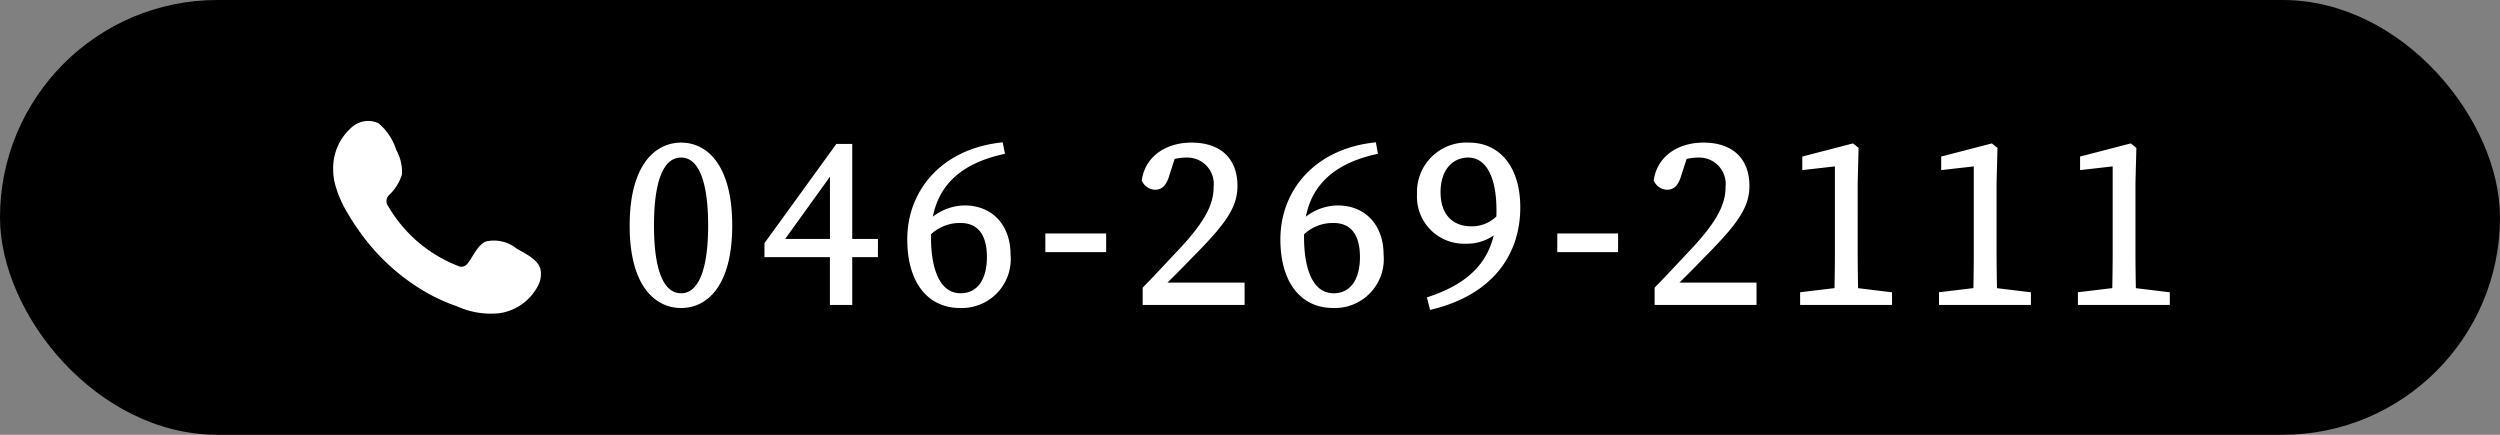
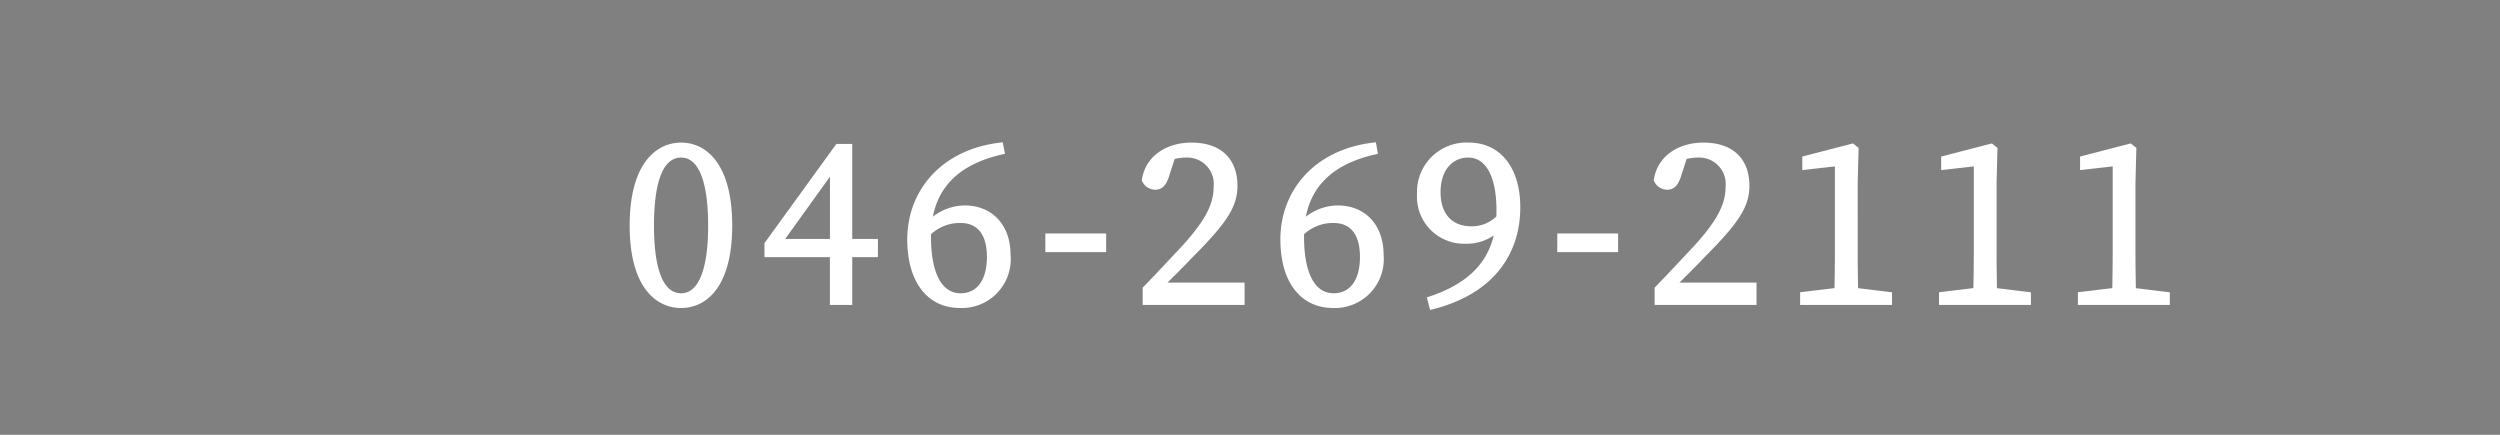
<svg xmlns="http://www.w3.org/2000/svg" width="207" height="36" viewBox="0 0 207 36">
  <rect x="0" y="0" width="207" height="36" fill="#808080" stroke="none" />
  <defs>
    <style>.a,.b{fill:#fff;}.a{fill-rule:evenodd;}.b{stroke:#fff;stroke-width:0.5px;}</style>
  </defs>
  <g transform="translate(-1102.5 -605)">
-     <rect width="207" height="36" rx="18" transform="translate(1102.5 605)" />
    <g transform="translate(0.555 -1)">
-       <path class="a" d="M752.26,587.492a2.981,2.981,0,0,0-2.54-.572c-.66.269-1.081,1.3-1.509,1.83a.632.632,0,0,1-.818.177,11.5,11.5,0,0,1-5.741-4.918.7.7,0,0,1,.088-.961,3.888,3.888,0,0,0,1.044-1.693,3.7,3.7,0,0,0-.467-2,4.748,4.748,0,0,0-1.48-2.23,2.027,2.027,0,0,0-2.2.327,4.472,4.472,0,0,0-1.549,3.541,5.034,5.034,0,0,0,.14,1.124A9.31,9.31,0,0,0,738.3,584.6a19.666,19.666,0,0,0,1.126,1.711,17.392,17.392,0,0,0,4.881,4.532,14.791,14.791,0,0,0,3.044,1.447,6.76,6.76,0,0,0,3.543.56,4.292,4.292,0,0,0,3.213-2.39,2.08,2.08,0,0,0,.149-1.219C754.077,588.4,752.94,587.9,752.26,587.492Z" transform="translate(392.445 39.078)" />
      <path class="b" d="M2.376-6.318c0-4.626,1.206-5.886,2.5-5.886,1.26,0,2.484,1.278,2.484,5.886,0,4.554-1.224,5.85-2.484,5.85C3.582-.468,2.376-1.746,2.376-6.318Zm2.5-6.624c-2.052,0-4.014,1.8-4.014,6.624,0,4.806,1.962,6.57,4.014,6.57,2.034,0,3.978-1.764,3.978-6.57C8.856-11.142,6.912-12.942,4.878-12.942ZM13-4.968l4.446-6.174v6.174Zm7.92,0H18.792v-7.866h-.936L12.024-4.788v.828h5.418V0h1.35V-3.96h2.124Zm4.392-.738a3.725,3.725,0,0,1,2.7-1.08c1.458,0,2.43.954,2.43,3.06,0,2.142-.99,3.258-2.43,3.258-1.692,0-2.7-1.71-2.7-4.932ZM31.3-12.942c-4.788.576-7.452,3.906-7.452,7.758,0,3.4,1.566,5.436,4.122,5.436A3.8,3.8,0,0,0,31.9-3.906c0-2.358-1.44-3.834-3.546-3.834a4.115,4.115,0,0,0-2.988,1.35c.324-3.114,2.232-5.2,6.03-6.066ZM35.28-4.374h4.536V-5.418H35.28ZM44.532-1.35c.99-.972,1.908-1.89,2.412-2.43,2.88-2.88,3.744-4.176,3.744-5.832,0-1.98-1.134-3.33-3.564-3.33-1.872,0-3.546.954-3.852,2.844a.967.967,0,0,0,.864.558c.468,0,.738-.342.954-1.116l.45-1.386a4.255,4.255,0,0,1,1.188-.162,2.439,2.439,0,0,1,2.484,2.718c0,1.512-.792,2.988-2.772,5.13-.864.918-1.98,2.124-3.1,3.276V0h7.938V-1.35ZM56.2-5.706a3.725,3.725,0,0,1,2.7-1.08c1.458,0,2.43.954,2.43,3.06,0,2.142-.99,3.258-2.43,3.258-1.692,0-2.7-1.71-2.7-4.932Zm5.994-7.236c-4.788.576-7.452,3.906-7.452,7.758,0,3.4,1.566,5.436,4.122,5.436a3.8,3.8,0,0,0,3.924-4.158c0-2.358-1.44-3.834-3.546-3.834A4.115,4.115,0,0,0,56.25-6.39c.324-3.114,2.232-5.2,6.03-6.066Zm8.1,6.93c-1.584,0-2.79-.99-2.79-3.078,0-2.052,1.17-3.114,2.538-3.114,1.512,0,2.592,1.476,2.592,4.626,0,.216,0,.414-.018.612A3.152,3.152,0,0,1,70.29-6.012ZM67.068.36C72-.882,74.106-4.122,74.106-7.83c0-3.15-1.548-5.112-4-5.112a3.841,3.841,0,0,0-4.05,4,3.643,3.643,0,0,0,3.78,3.87,3.635,3.635,0,0,0,2.7-1.08c-.414,2.79-2.088,4.752-5.616,5.94Zm10.6-4.734h4.536V-5.418H77.67ZM86.922-1.35c.99-.972,1.908-1.89,2.412-2.43,2.88-2.88,3.744-4.176,3.744-5.832,0-1.98-1.134-3.33-3.564-3.33-1.872,0-3.546.954-3.852,2.844a.967.967,0,0,0,.864.558c.468,0,.738-.342.954-1.116l.45-1.386a4.255,4.255,0,0,1,1.188-.162A2.439,2.439,0,0,1,91.6-9.486c0,1.512-.792,2.988-2.772,5.13-.864.918-1.98,2.124-3.1,3.276V0h7.938V-1.35Zm15.156.432c-.018-1.08-.036-2.142-.036-3.2V-9.846l.072-2.79-.27-.216-3.888,1.008v.648l2.7-.306v7.38c0,1.062-.018,2.124-.036,3.2l-2.844.342V0h7.11V-.576Zm11.5,0c-.018-1.08-.036-2.142-.036-3.2V-9.846l.072-2.79-.27-.216-3.888,1.008v.648l2.7-.306v7.38c0,1.062-.018,2.124-.036,3.2l-2.844.342V0h7.11V-.576Zm11.5,0c-.018-1.08-.036-2.142-.036-3.2V-9.846l.072-2.79-.27-.216-3.888,1.008v.648l2.7-.306v7.38c0,1.062-.018,2.124-.036,3.2l-2.844.342V0h7.11V-.576Z" transform="translate(1153.469 631)" />
    </g>
  </g>
</svg>